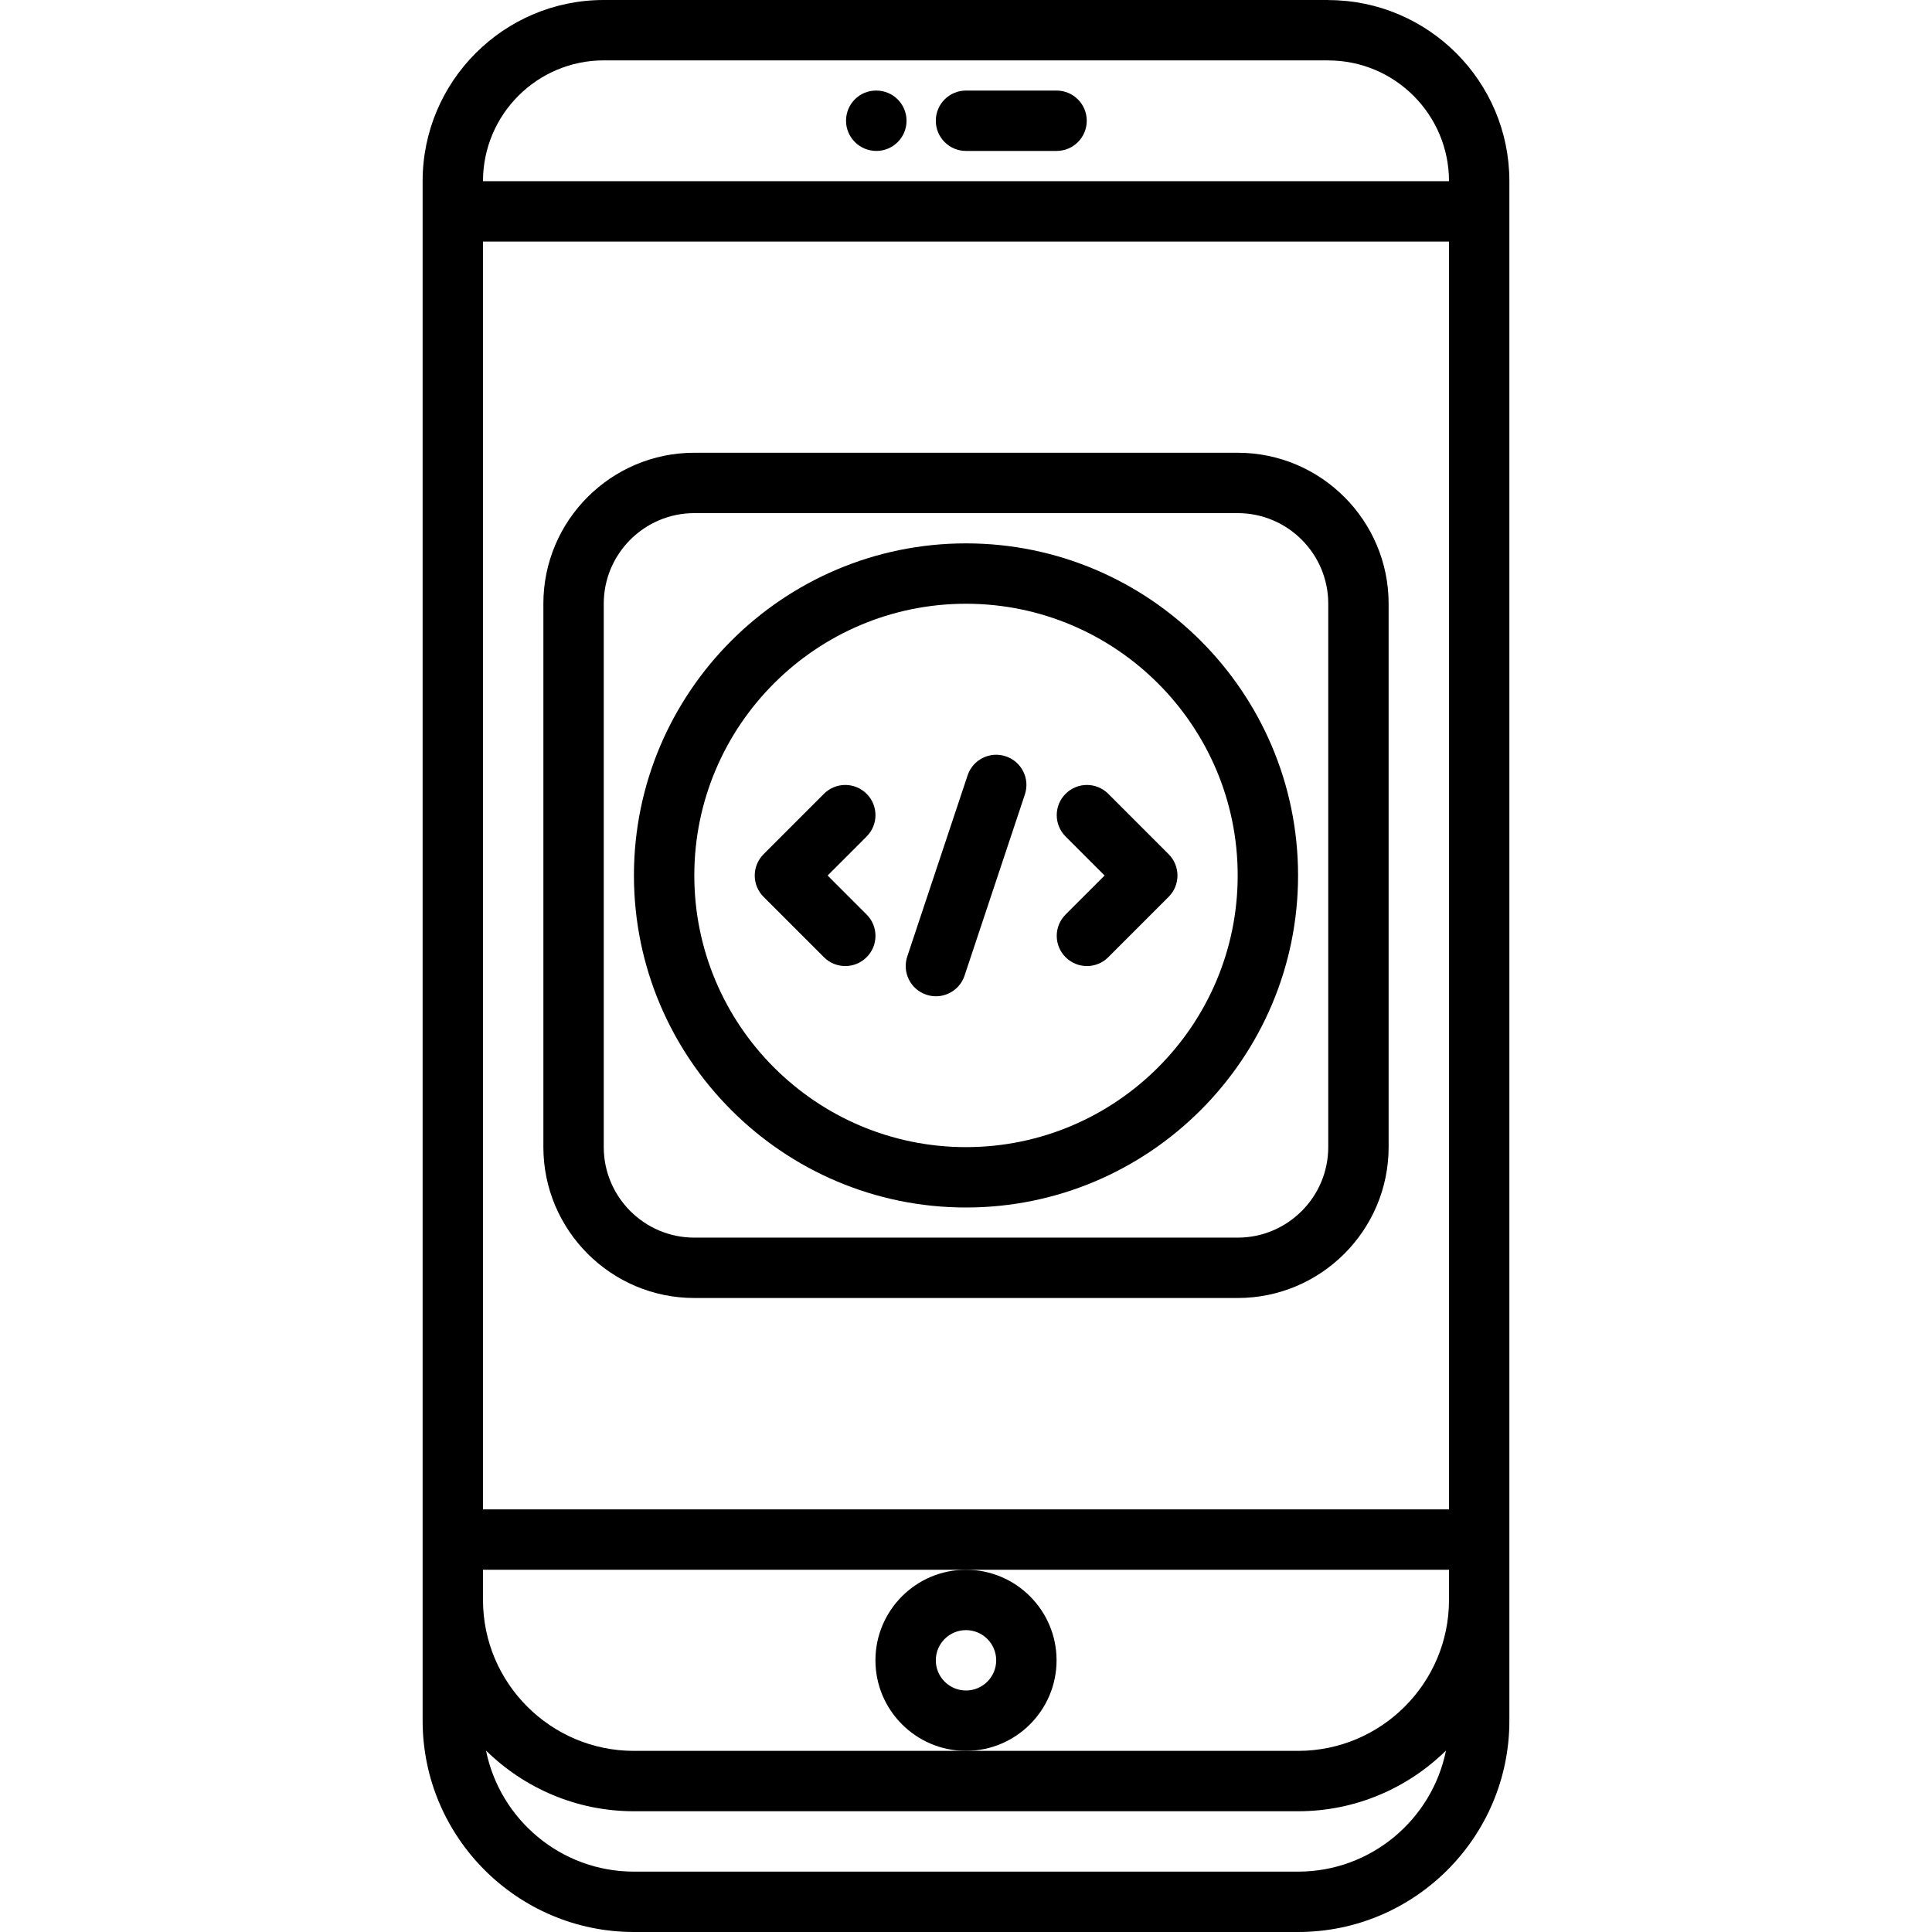
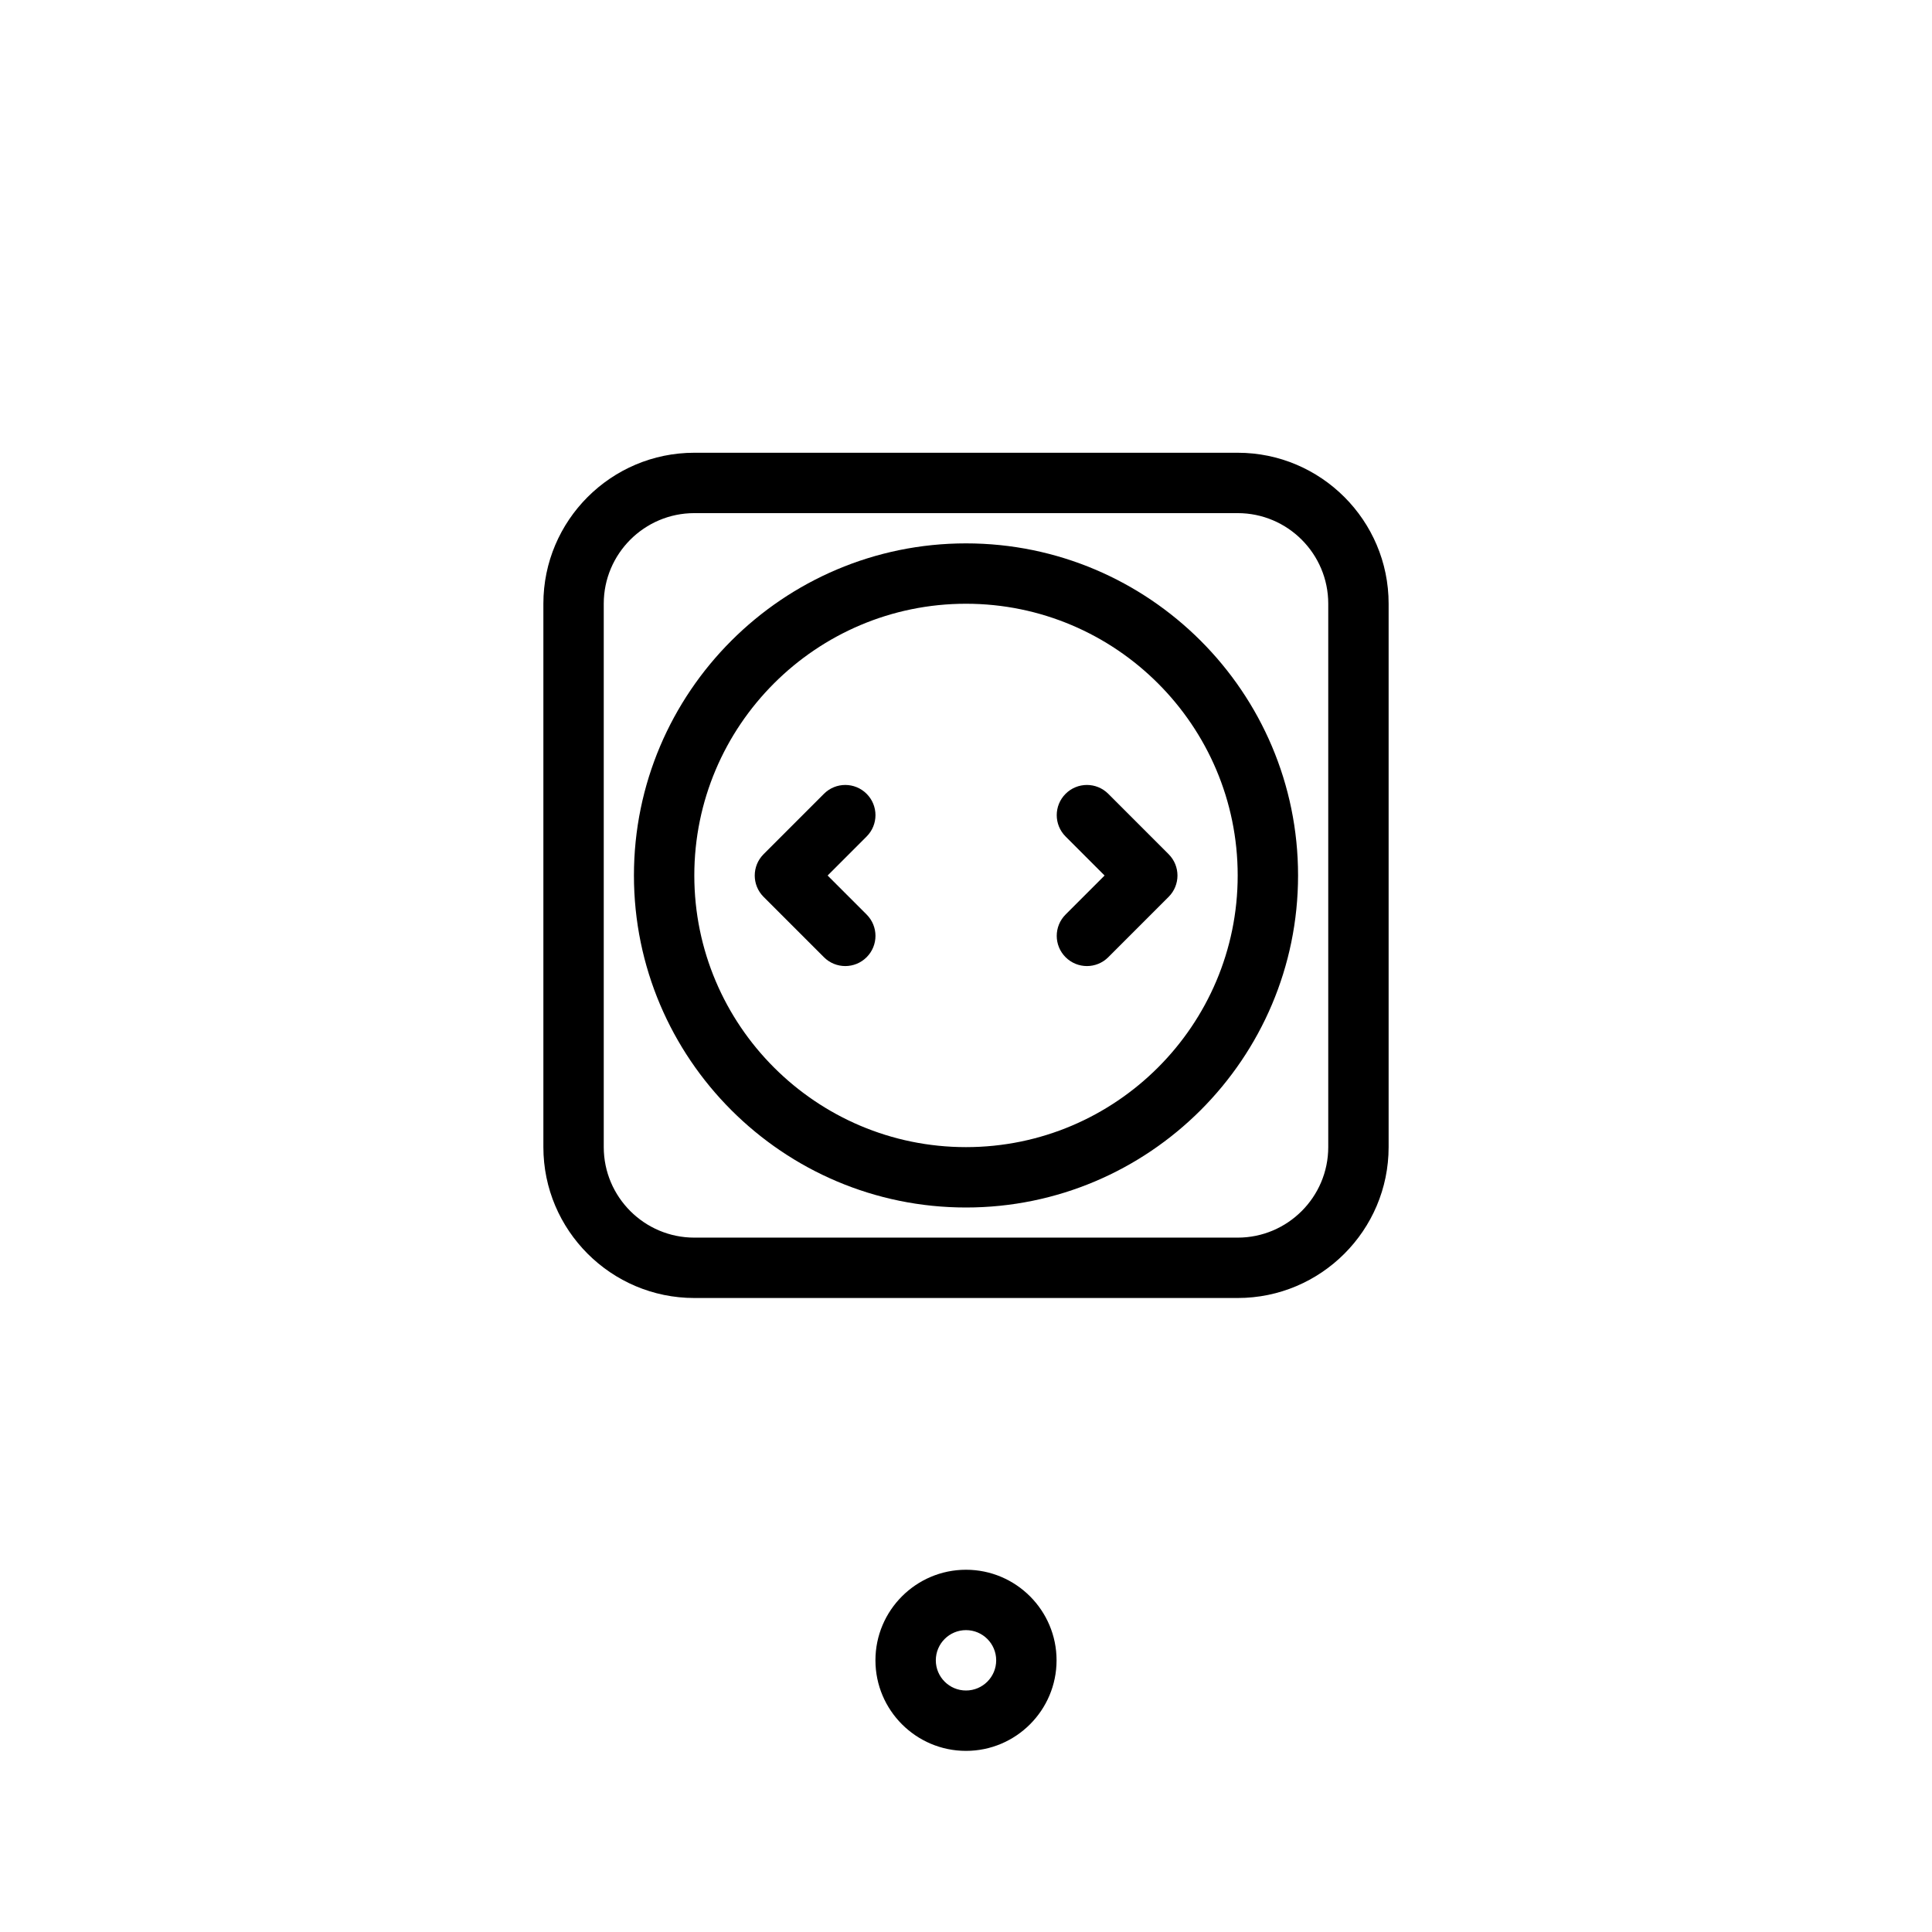
<svg xmlns="http://www.w3.org/2000/svg" id="icons" enable-background="new 0 0 64 64" height="512" viewBox="0 0 64 64" width="512">
-   <path d="m29.03 5c.552 0 1-.447 1-1s-.448-1-1-1h-.01c-.552 0-.994.447-.994 1s.452 1 1.004 1z" />
-   <path d="m32 5h3c.553 0 1-.447 1-1s-.447-1-1-1h-3c-.553 0-1 .447-1 1s.447 1 1 1z" />
-   <path d="m50 57v-50.998c0-3.305-2.685-5.992-5.987-5.999-.004 0-.008-.003-.013-.003h-24c-3.309 0-6 2.691-6 6v51c0 3.859 3.141 7 7 7h22c3.859 0 7-3.141 7-7zm-2-7h-32v-41.998h32zm-32 2h16 16v1c0 2.757-2.243 5-5 5h-11-11c-2.757 0-5-2.243-5-5zm4-50h23.99c.004 0 .006.002.01.002 2.206 0 4 1.794 4 4h-32v-.002c0-2.206 1.794-4 4-4zm23 60h-22c-2.418 0-4.438-1.726-4.9-4.01 1.264 1.241 2.994 2.01 4.9 2.01h22c1.906 0 3.636-.769 4.9-2.01-.462 2.284-2.482 4.01-4.9 4.01z" />
  <path d="m29 55c0 1.654 1.346 3 3 3s3-1.346 3-3-1.346-3-3-3-3 1.346-3 3zm3-1c.552 0 1 .448 1 1s-.448 1-1 1-1-.448-1-1 .448-1 1-1z" />
  <path d="m23 42.998h18c2.757 0 5-2.243 5-5v-18c0-2.757-2.243-5-5-5h-18c-2.757 0-5 2.243-5 5v18c0 2.757 2.243 5 5 5zm-3-23c0-1.654 1.346-3 3-3h18c1.654 0 3 1.346 3 3v18c0 1.654-1.346 3-3 3h-18c-1.654 0-3-1.346-3-3z" />
  <path d="m28.001 32.002c.256 0 .512-.098.707-.293.391-.391.391-1.023 0-1.414l-1.292-1.292 1.292-1.293c.391-.391.391-1.023 0-1.414s-1.023-.391-1.414 0l-1.999 2c-.391.391-.391 1.023 0 1.414l1.999 1.999c.195.195.451.293.707.293z" />
  <path d="m35.299 31.709c.195.195.451.293.707.293s.512-.098.707-.293l1.999-1.999c.391-.391.391-1.023 0-1.414l-1.999-2c-.391-.391-1.023-.391-1.414 0s-.391 1.023 0 1.414l1.292 1.293-1.292 1.292c-.391.391-.391 1.023 0 1.414z" />
-   <path d="m30.687 32.951c.105.035.212.052.316.052.419 0 .81-.265.949-.684l1.998-6c.175-.524-.108-1.091-.632-1.265-.527-.175-1.091.108-1.265.632l-1.999 6c-.174.525.109 1.091.633 1.265z" />
  <path d="m32 40c6.065 0 11-4.935 11-11s-4.935-11-11-11-11 4.935-11 11 4.935 11 11 11zm0-20c4.963 0 9 4.037 9 9s-4.037 9-9 9-9-4.037-9-9 4.037-9 9-9z" />
</svg>